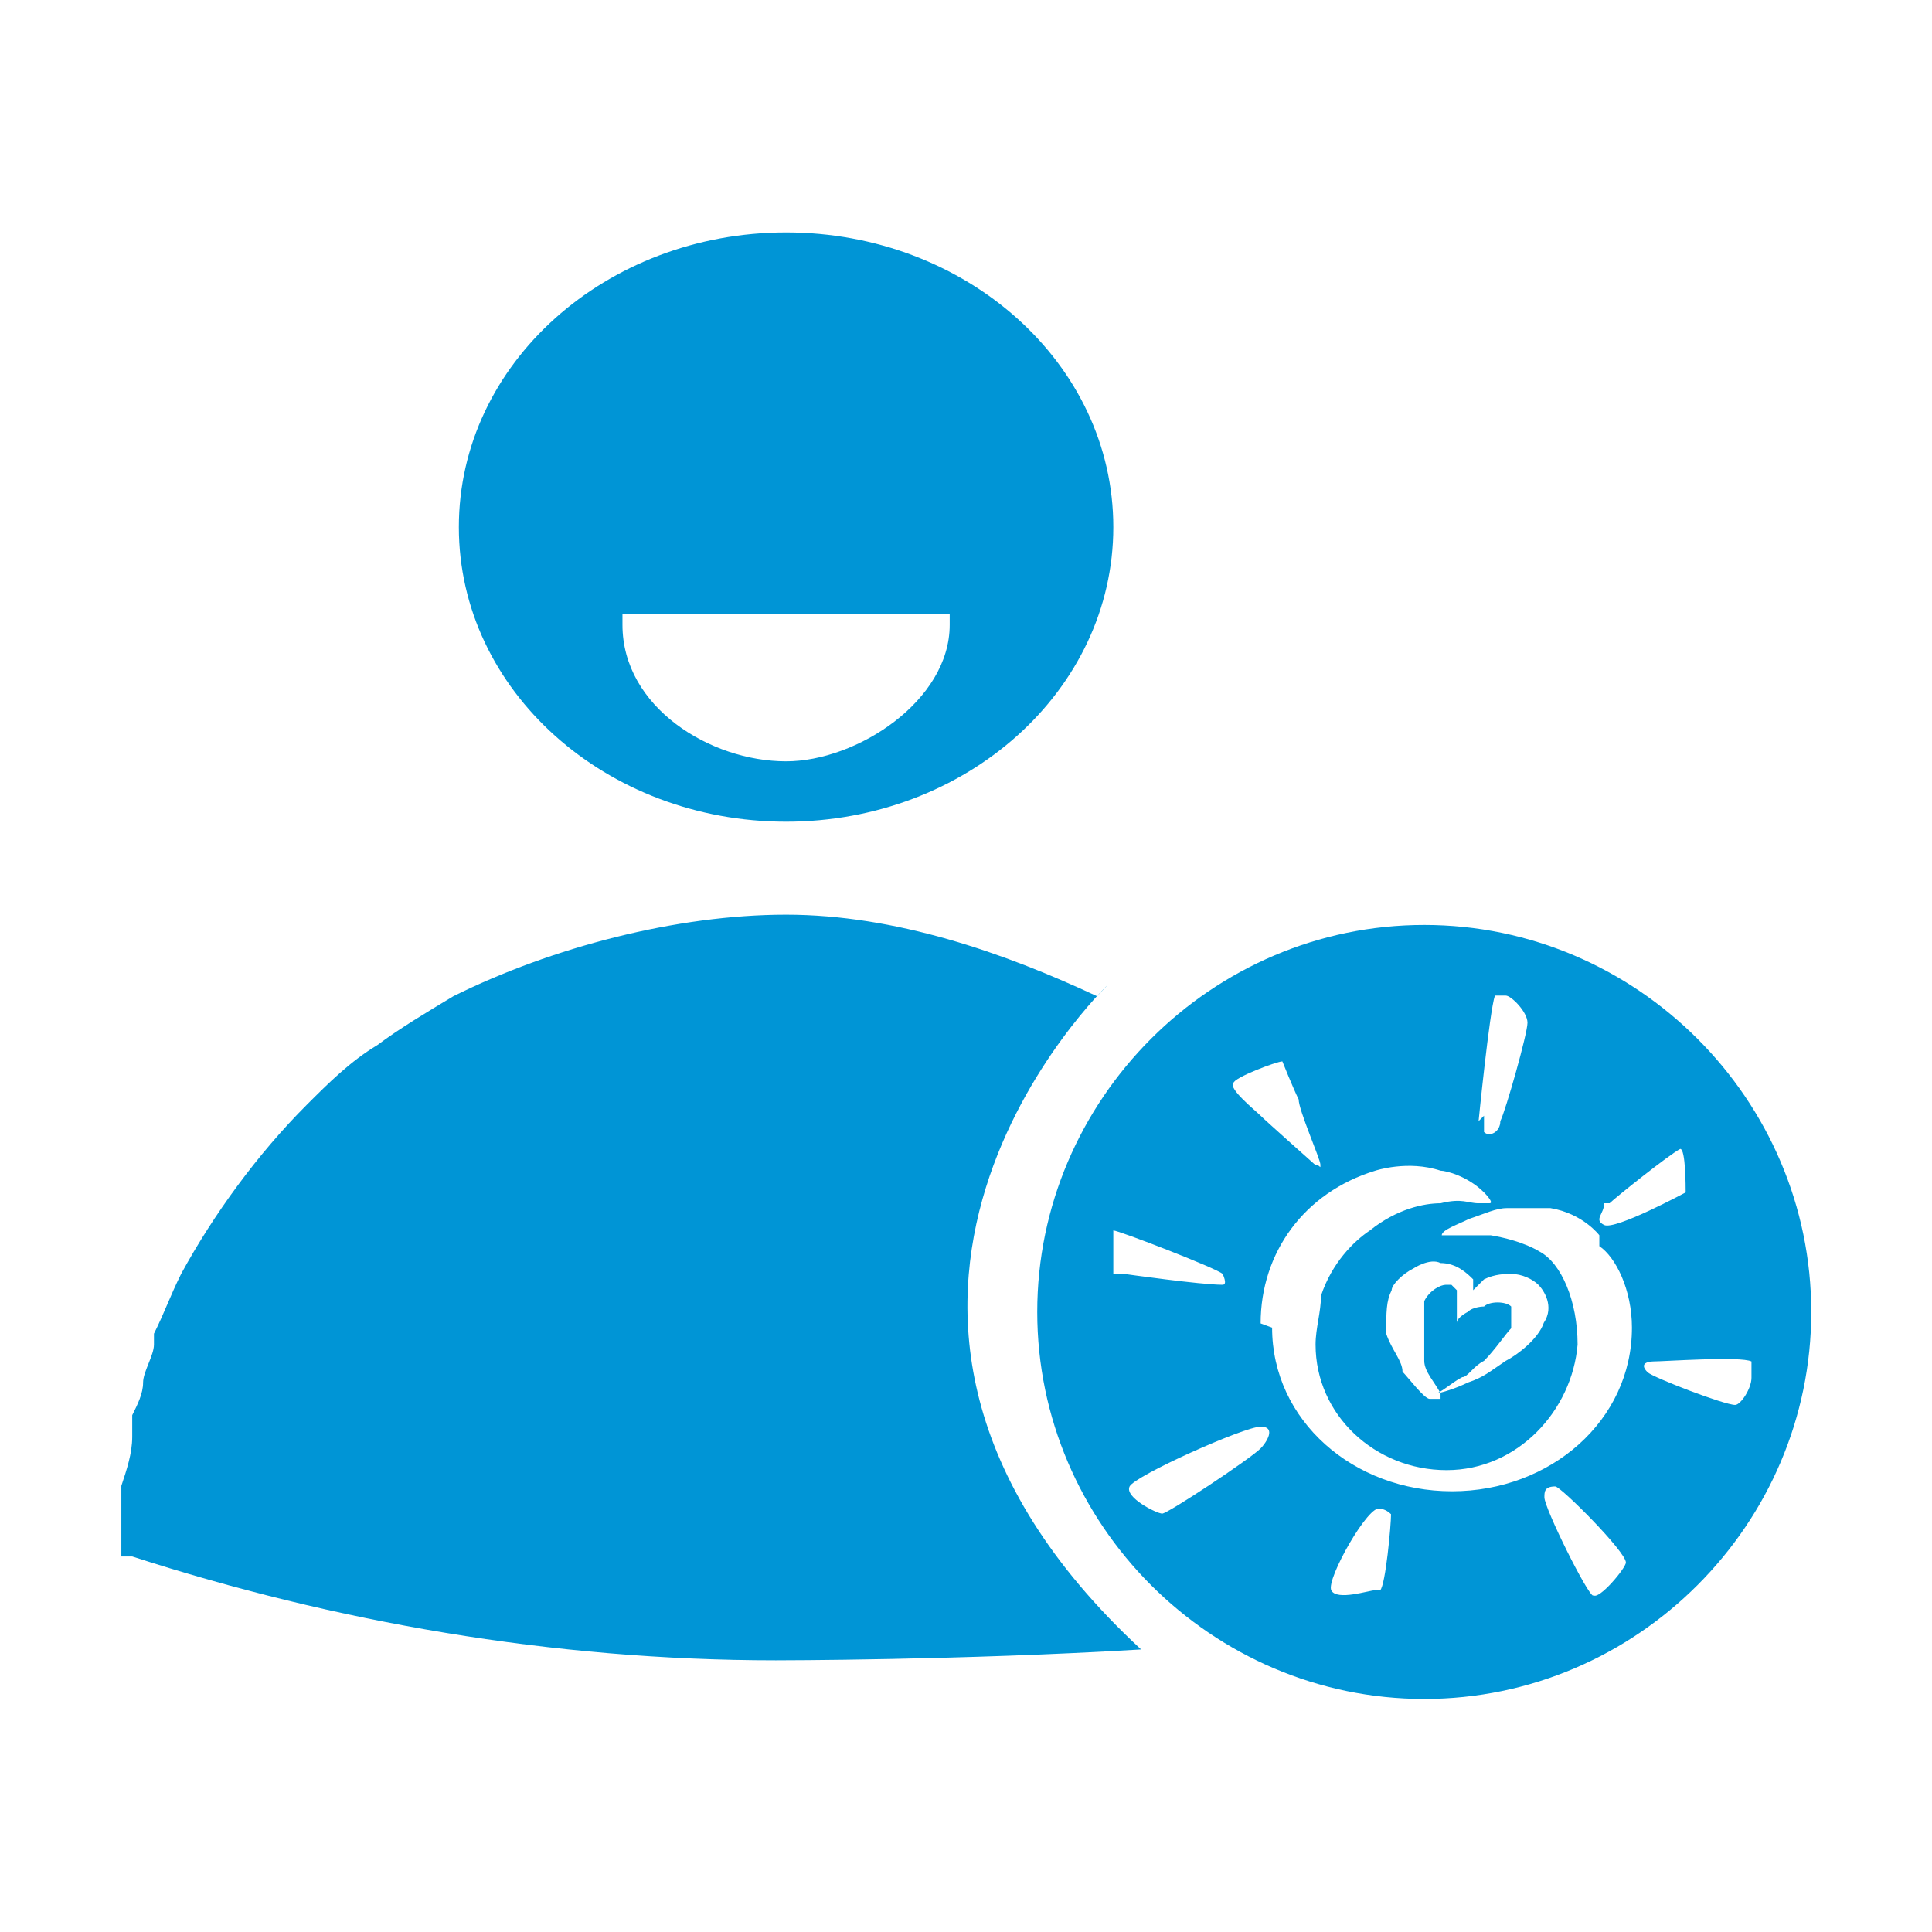
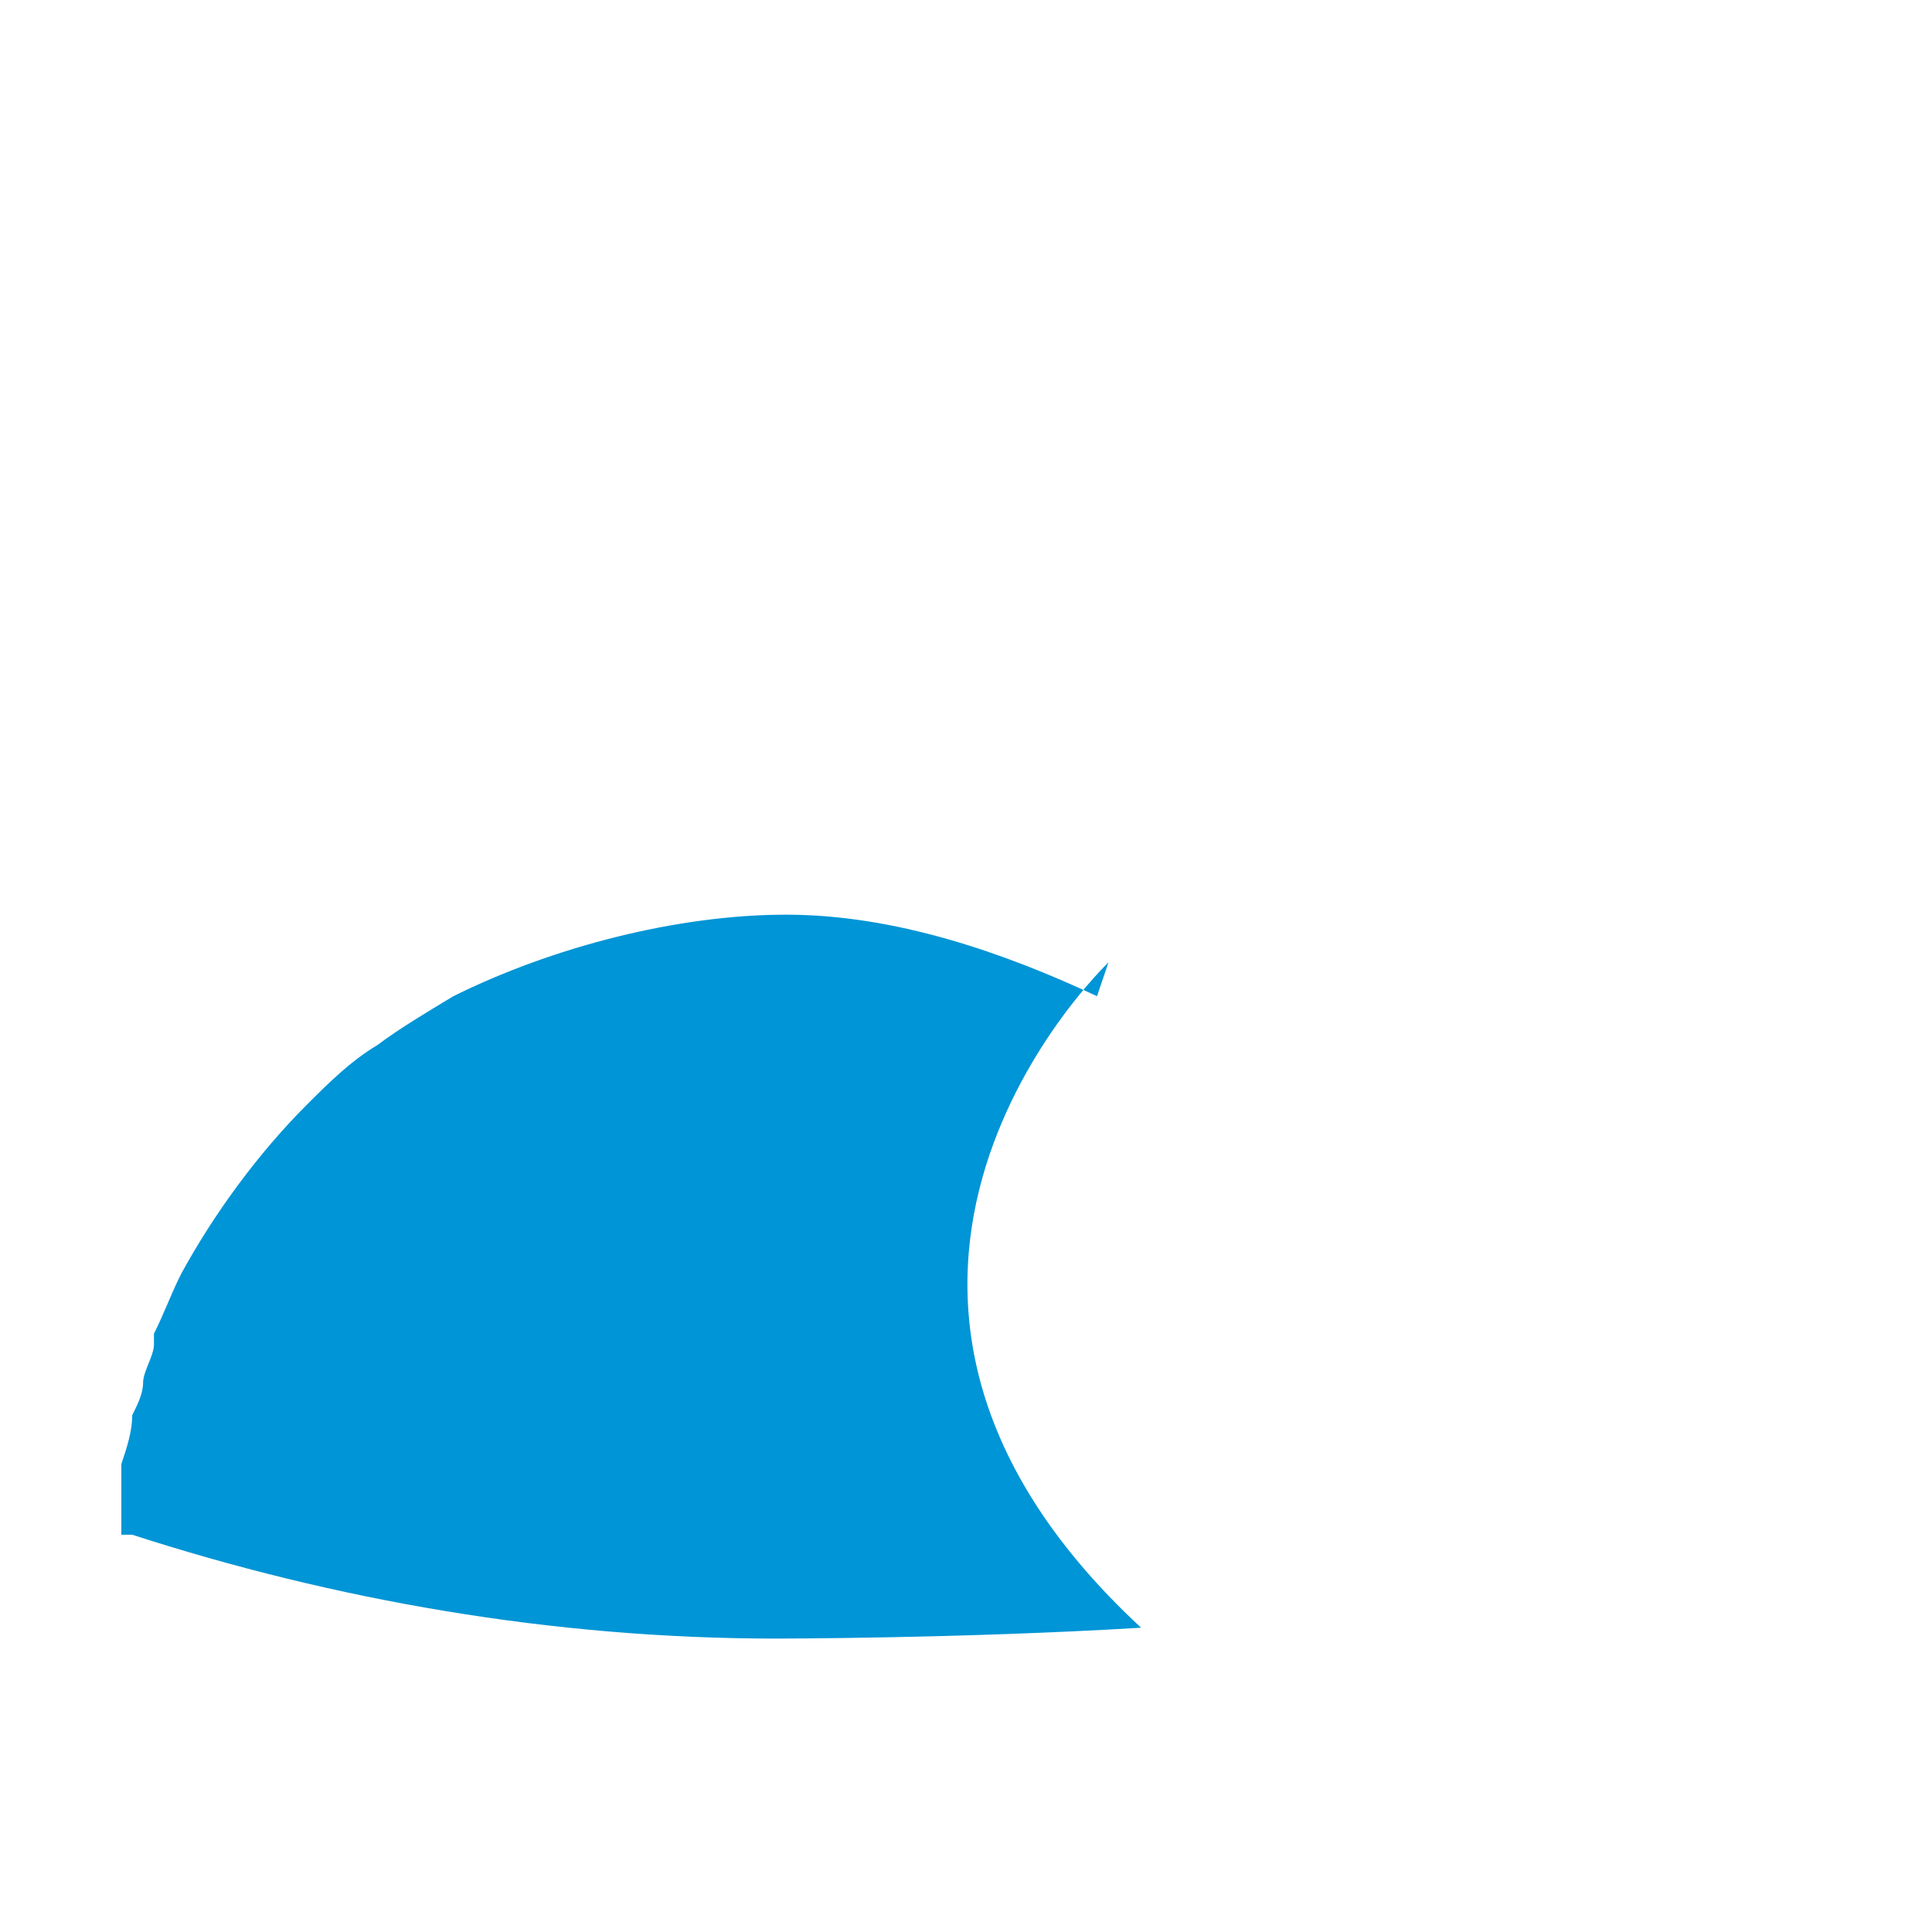
<svg xmlns="http://www.w3.org/2000/svg" id="Layer_1" data-name="Layer 1" viewBox="0 0 32 32">
  <defs>
    <style>
      .cls-1 {
        fill: #0095d6;
      }
    </style>
  </defs>
  <g id="Layer_1-2" data-name="Layer 1">
-     <path class="cls-1" d="M18.17,16.5c-1.54-.72-3.34-1.35-5.15-1.35s-3.88.54-5.51,1.35c-.45.27-.9.54-1.26.81-.45.27-.81.63-1.17.99-.81.81-1.54,1.81-2.08,2.8-.18.36-.27.63-.45.99v.18c0,.18-.18.45-.18.63s-.09.36-.18.54v.36c0,.27-.09.54-.18.81v1.17h.18c3.34,1.08,6.95,1.72,10.66,1.72,0,0,3.07,0,6.05-.18-6.14-5.69-.54-11.02-.54-11.02" />
-     <path class="cls-1" d="M13.02,13.61c2.98,0,5.42-2.17,5.42-4.88s-2.44-4.88-5.42-4.88-5.42,2.17-5.42,4.88,2.44,4.88,5.42,4.88M10.31,10.17h5.42v.18c0,1.26-1.54,2.26-2.71,2.26-1.26,0-2.71-.9-2.71-2.26v-.18" />
-     <path class="cls-1" d="M23.59,15.32c-3.52,0-6.41,2.89-6.41,6.41s2.89,6.41,6.41,6.41,6.41-2.89,6.41-6.41-2.89-6.41-6.41-6.41M26.66,19.93c.09-.09.99-.81,1.17-.9.09,0,.09.63.09.72,0,0-1.17.63-1.35.54s0-.18,0-.36M24.49,18.57s.18-1.81.27-2.08h.18c.09,0,.36.27.36.45s-.36,1.45-.45,1.63c0,.18-.18.27-.27.18v-.27M20.43,17.94c0-.09.72-.36.81-.36,0,0,.18.45.27.63,0,.18.36.99.36,1.08s0,0-.09,0c0,0-.81-.72-.9-.81s-.54-.45-.45-.54M18.44,21.01v-.63c.09,0,1.72.63,1.81.72,0,0,.09.18,0,.18-.36,0-1.63-.18-1.63-.18h-.18M20.88,23.99c-.18.18-1.54,1.08-1.63,1.08s-.63-.27-.54-.45,1.9-.99,2.17-.99.09.27,0,.36M22.77,26.34c-.09,0-.63.18-.72,0-.09-.18.63-1.45.81-1.35,0,0,.09,0,.18.09,0,.18-.09,1.17-.18,1.26M20.88,21.92c0-1.17.72-2.17,1.9-2.53,0,0,.54-.18,1.08,0,.09,0,.45.09.72.36,0,0,.18.18.09.18h-.18c-.18,0-.27-.09-.63,0-.27,0-.72.09-1.17.45-.27.18-.63.54-.81,1.08,0,.27-.09.54-.09.81,0,1.17.99,2.08,2.17,2.08s2.08-.99,2.17-2.08c0-.72-.27-1.35-.63-1.54,0,0-.27-.18-.81-.27h-.81s-.09,0,0,0c0-.09.27-.18.45-.27.27-.09.45-.18.63-.18h.72c.54.09.81.45.81.45v.18c.27.18.54.72.54,1.35,0,1.54-1.35,2.71-2.98,2.71s-2.98-1.17-2.98-2.71M24.4,21.37l.18-.18c.18-.09.36-.09.45-.09.18,0,.36.09.45.18s.27.36.09.63c-.09.27-.45.54-.63.63-.27.18-.36.27-.63.36-.18.09-.45.18-.54.18h-.09.09c.09,0,.27-.18.45-.27.09,0,.18-.18.36-.27.18-.18.36-.45.45-.54v-.36c-.09-.09-.36-.09-.45,0,0,0-.18,0-.27.09,0,0-.18.09-.18.18h0v-.54l-.09-.09h-.09c-.09,0-.27.09-.36.27v.99c0,.18.18.36.27.54v.09h-.18c-.09,0-.36-.36-.45-.45,0-.18-.18-.36-.27-.63,0-.36,0-.54.09-.72,0-.09.18-.27.36-.36,0,0,.27-.18.45-.09.27,0,.45.18.54.27v.45h0M26.39,26.43c-.09,0-.81-1.45-.81-1.63,0-.09,0-.18.18-.18.09,0,1.17,1.08,1.17,1.26,0,.09-.45.63-.54.54M28.74,23.27c-.18,0-1.35-.45-1.45-.54-.18-.18.09-.18.09-.18.18,0,1.45-.09,1.63,0v.27c0,.18-.18.45-.27.45" />
+     <path class="cls-1" d="M18.17,16.5c-1.54-.72-3.34-1.35-5.15-1.35s-3.88.54-5.51,1.35c-.45.27-.9.54-1.26.81-.45.27-.81.63-1.17.99-.81.81-1.54,1.81-2.08,2.8-.18.36-.27.63-.45.99v.18c0,.18-.18.45-.18.63s-.09.36-.18.54c0,.27-.09.54-.18.81v1.17h.18c3.34,1.08,6.95,1.72,10.66,1.72,0,0,3.07,0,6.05-.18-6.14-5.69-.54-11.02-.54-11.02" />
  </g>
</svg>